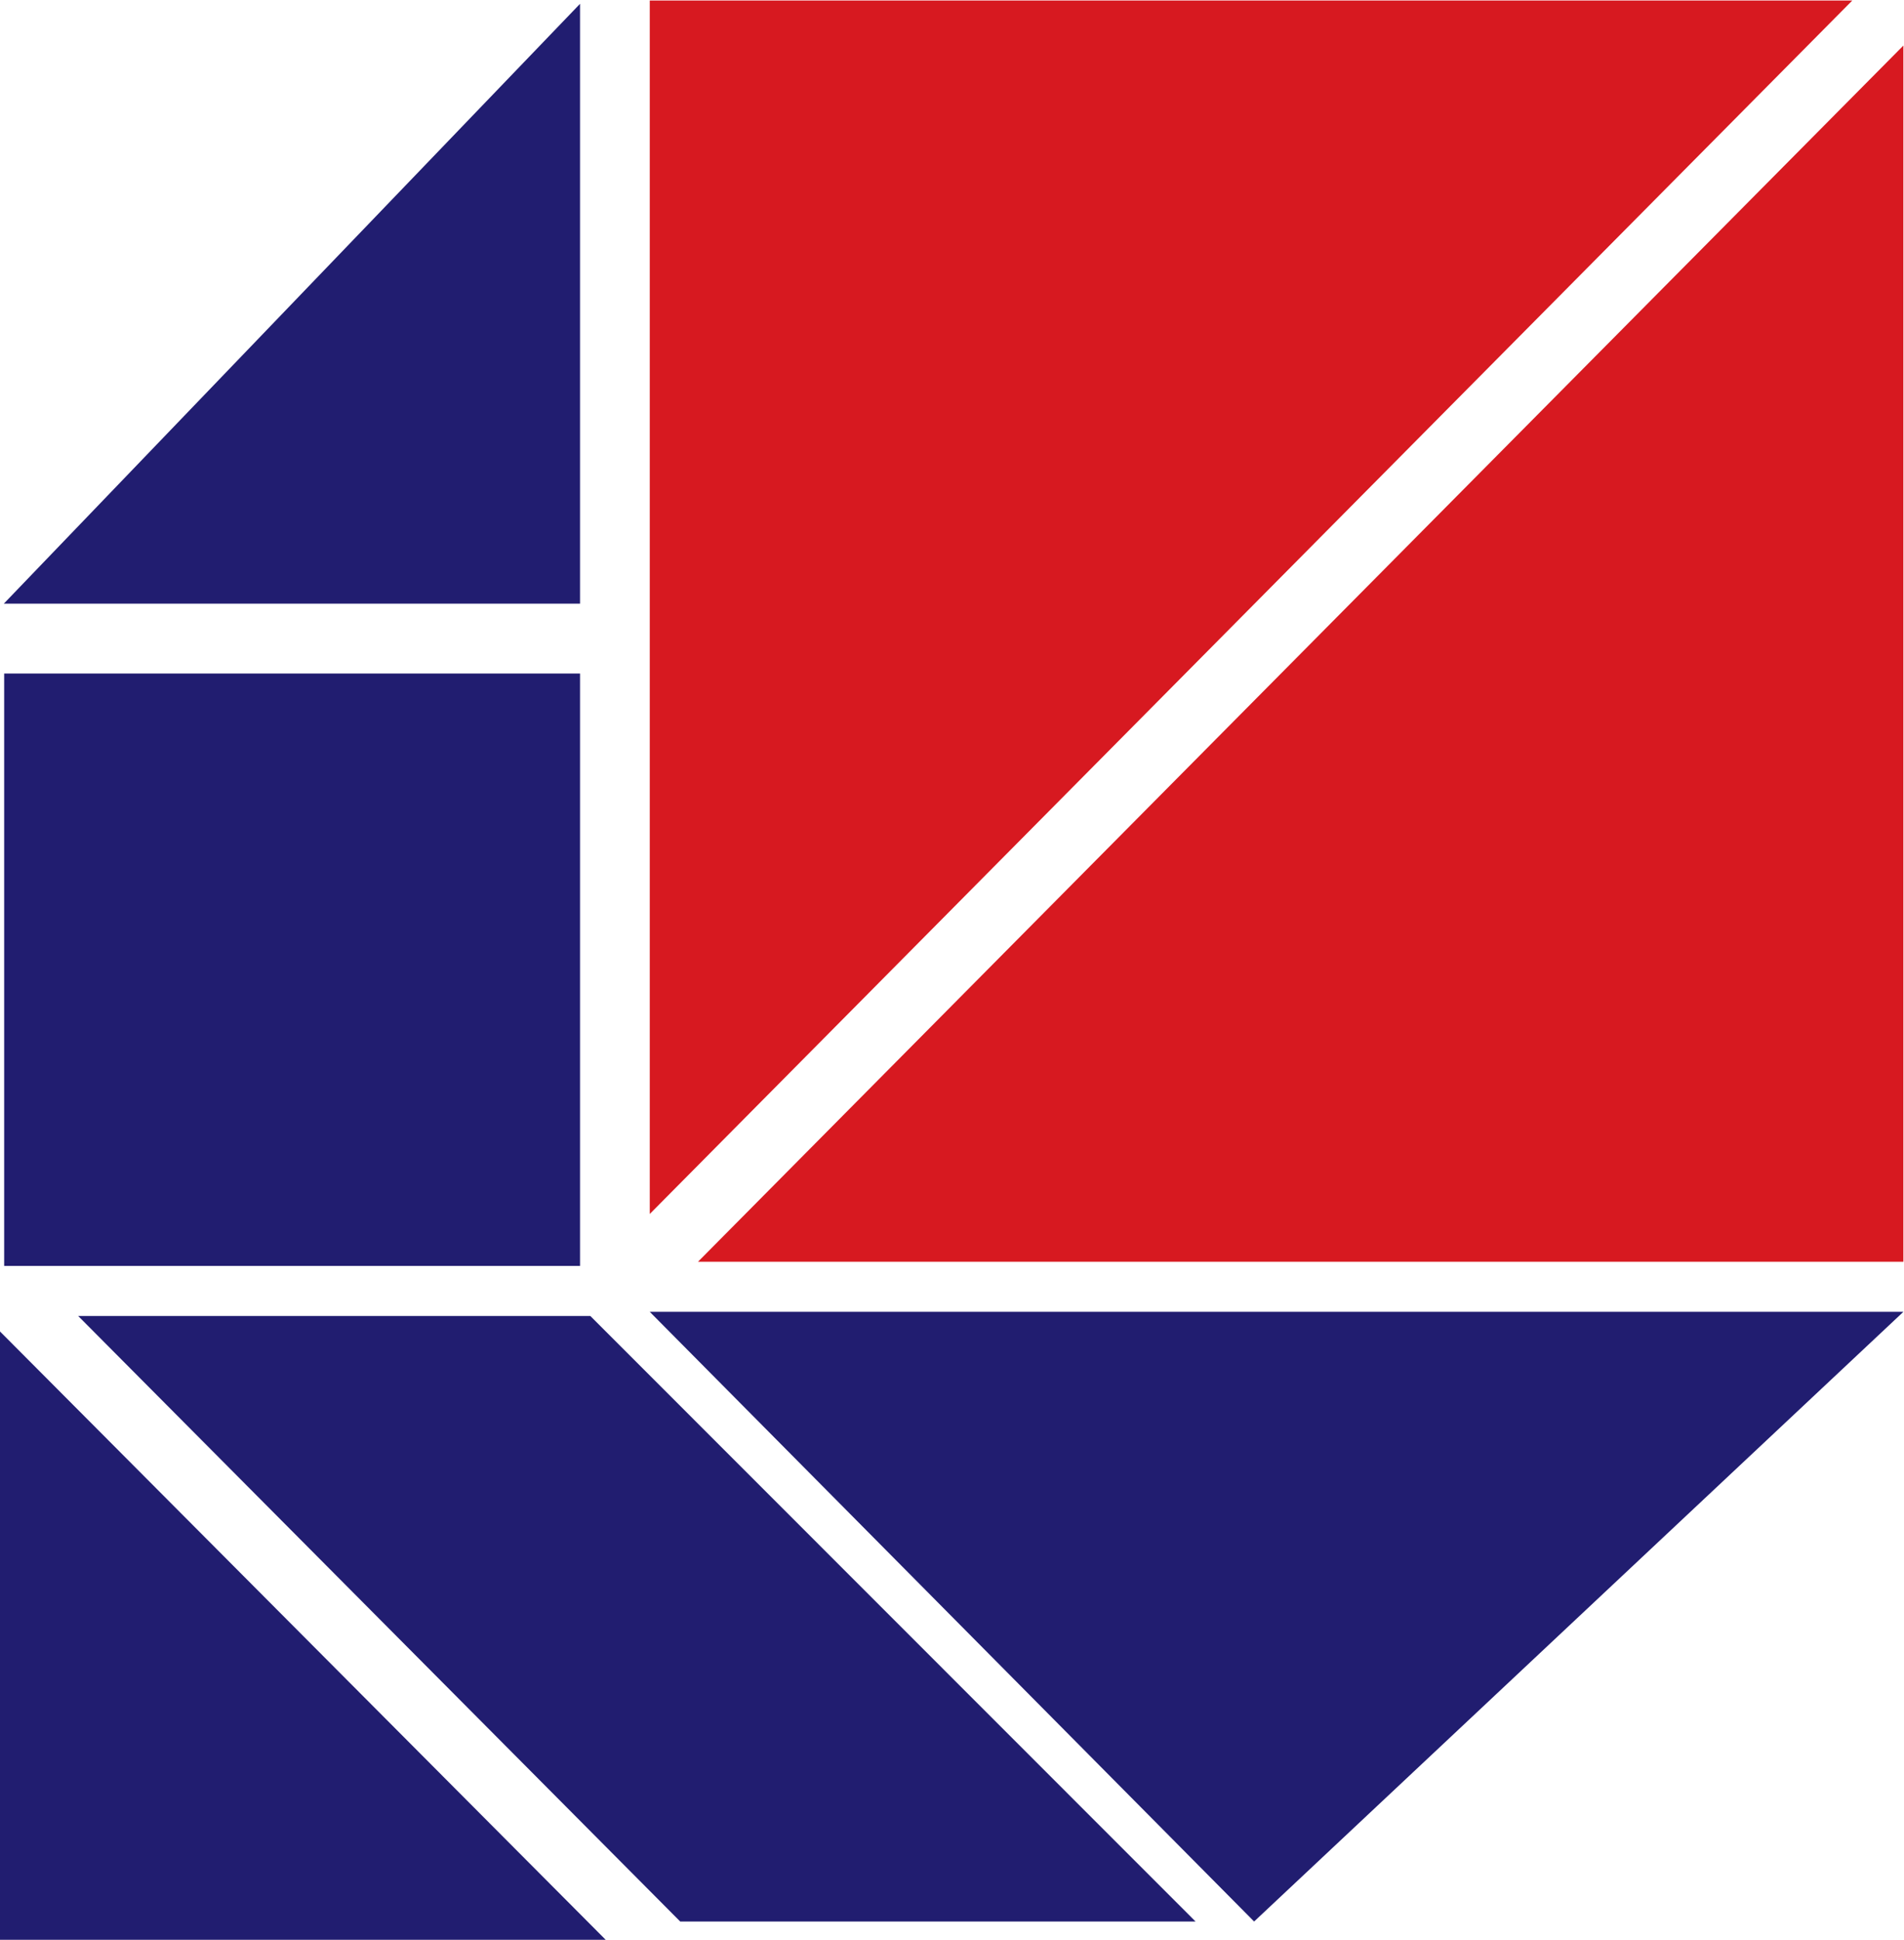
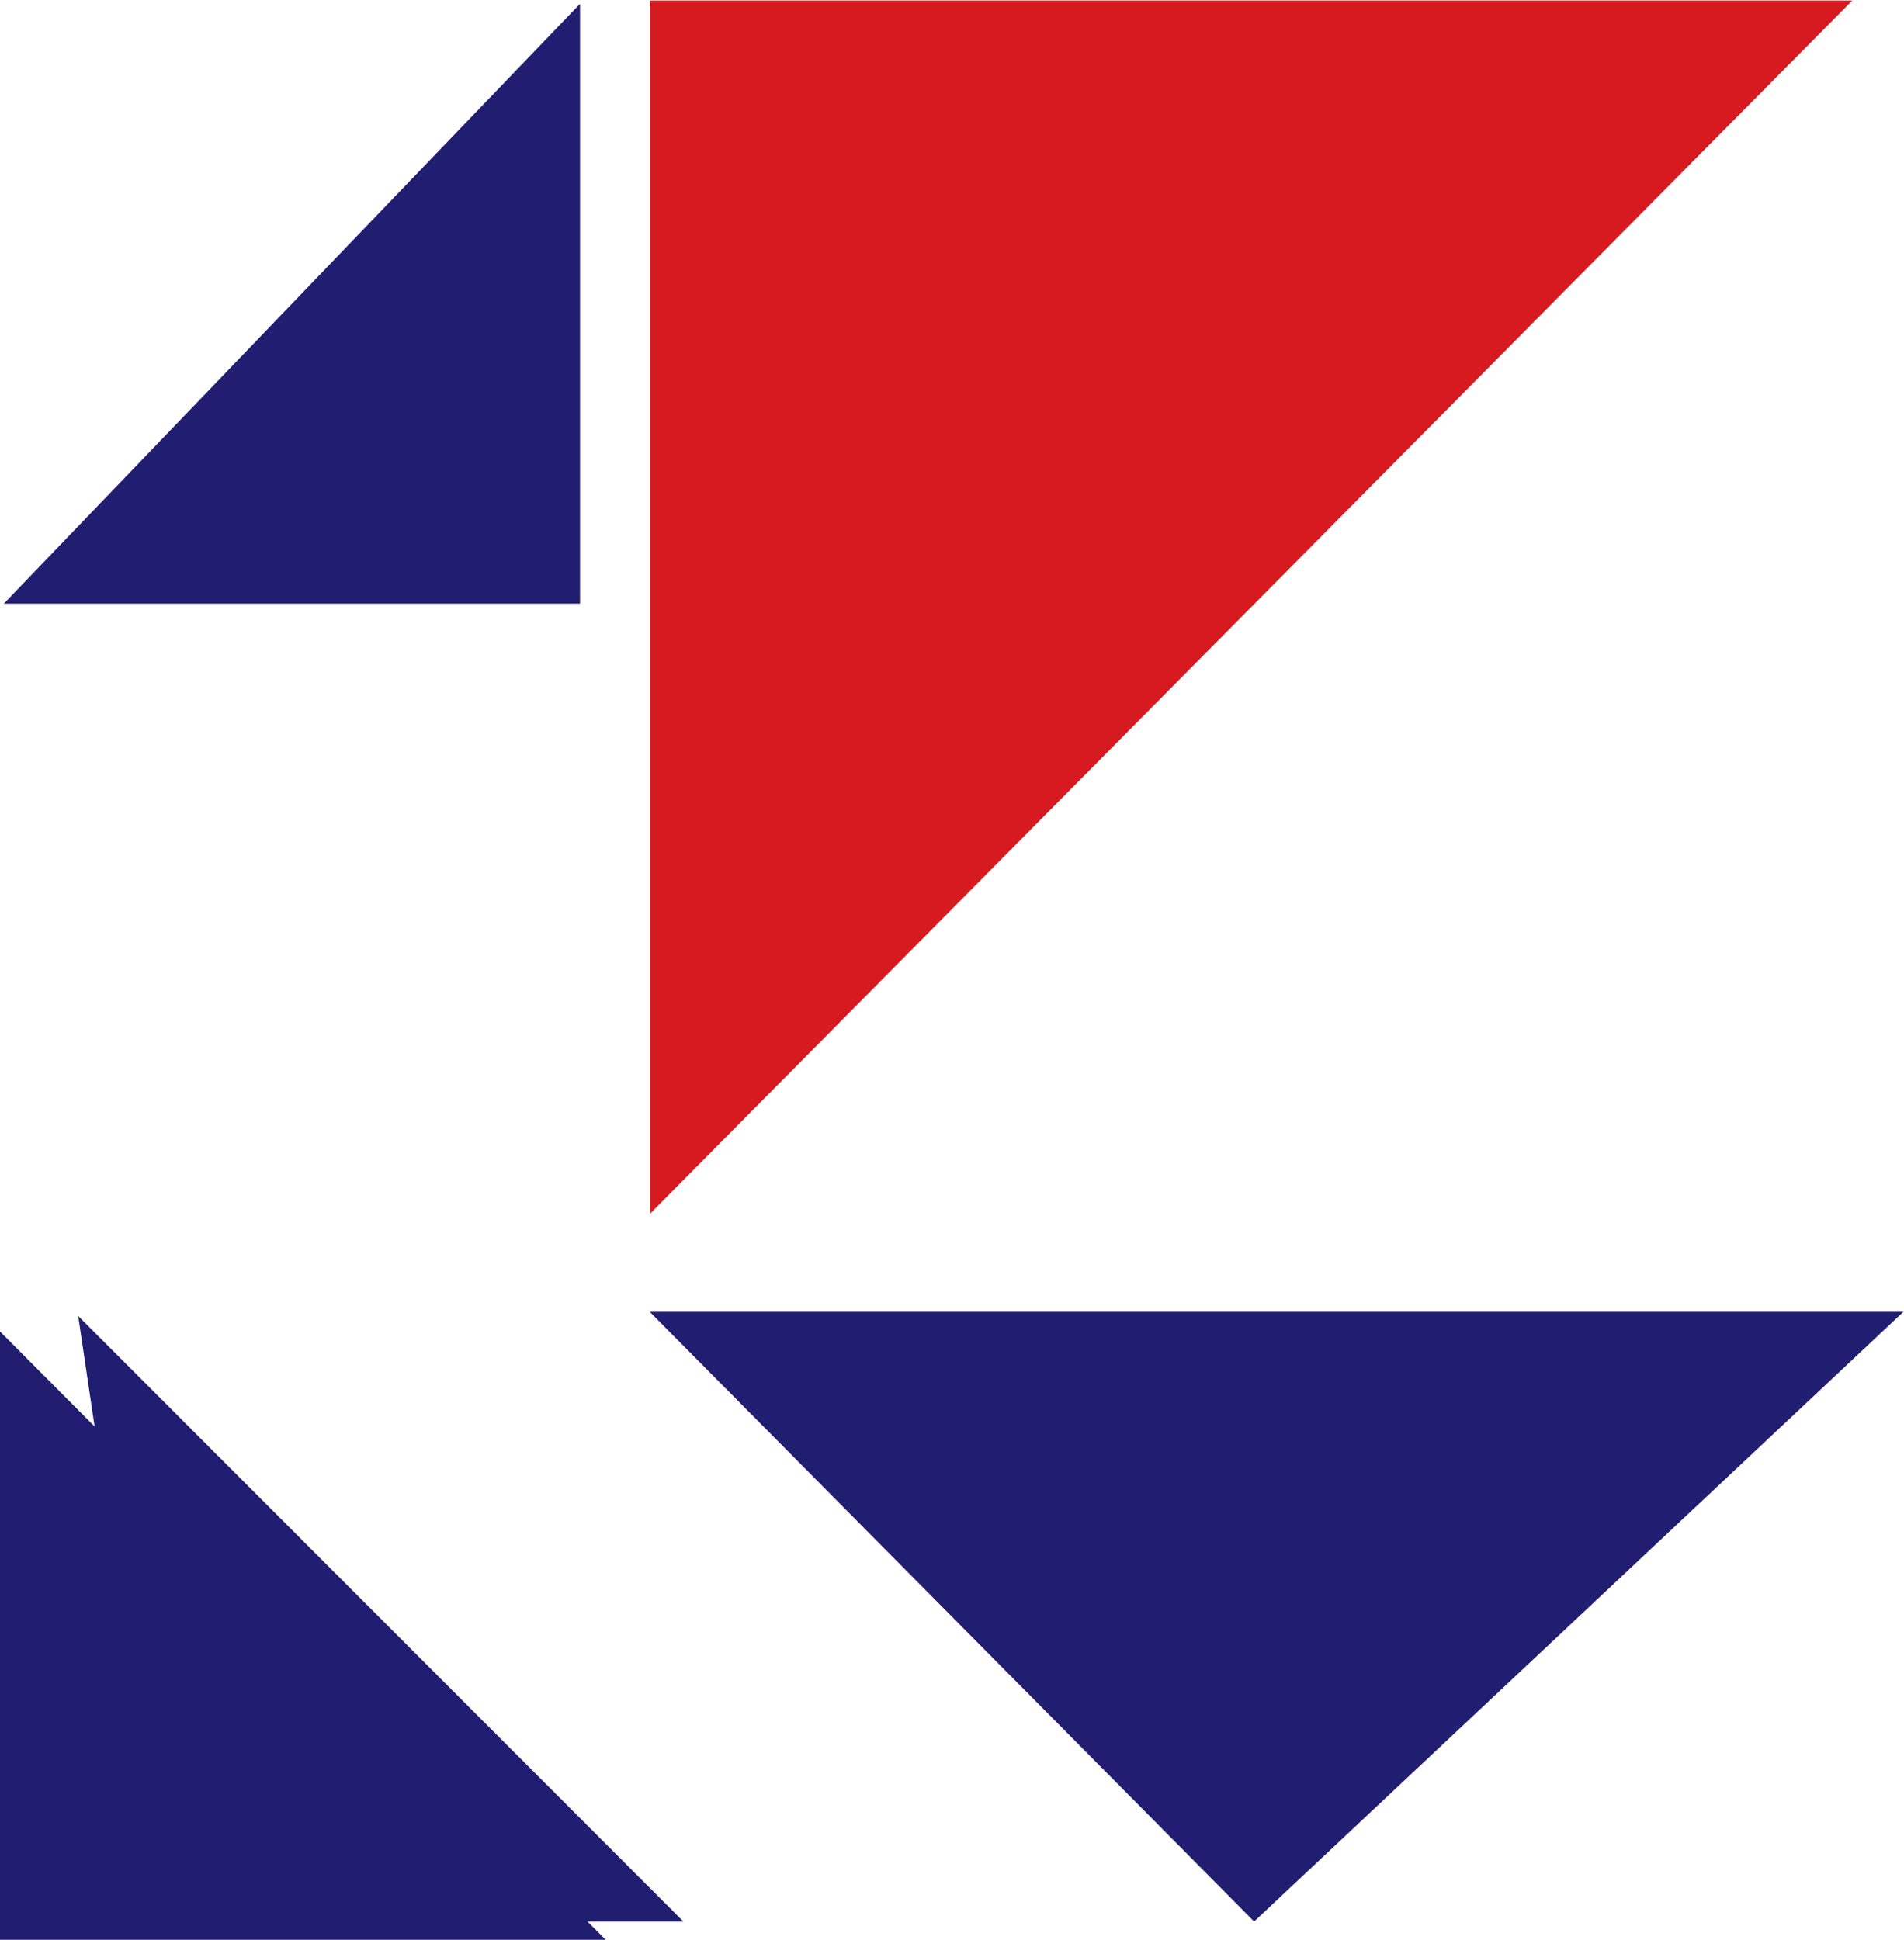
<svg xmlns="http://www.w3.org/2000/svg" version="1.2" viewBox="0 0 1551 1580" width="1551" height="1580">
  <title>300759</title>
  <style>
		.s0 { fill: #d71920 } 
		.s1 { fill: #211d70 } 
	</style>
  <g id="💎-Symbols">
    <g id="Group">
      <g id="Group-2">
-         <path id="Fill-3" fill-rule="evenodd" class="s0" d="m1550.5 1027.7h-981.9l981.9-990.6z" />
        <path id="Fill-5" fill-rule="evenodd" class="s0" d="m1508.9 0.4l-979.6 988.4v-988.4z" />
        <path id="Fill-1" fill-rule="evenodd" class="s1" d="m472.5 491.7h-469.4l469.4-488.6z" />
-         <path id="Fill-4" fill-rule="evenodd" class="s1" d="m472.5 548.6v482.5h-469.1v-482.5z" />
        <path id="Fill-6" fill-rule="evenodd" class="s1" d="m0 1580v-495.5l493.4 495.5z" />
        <path id="Fill-8" fill-rule="evenodd" class="s1" d="m1021.6 1565.1l-492.3-496.6h1021.2z" />
-         <path id="Fill-9" fill-rule="evenodd" class="s1" d="m63.7 1071.9h417.2l493 493.2h-419.8z" />
+         <path id="Fill-9" fill-rule="evenodd" class="s1" d="m63.7 1071.9l493 493.2h-419.8z" />
      </g>
      <g id="Group-12">
			</g>
    </g>
  </g>
</svg>